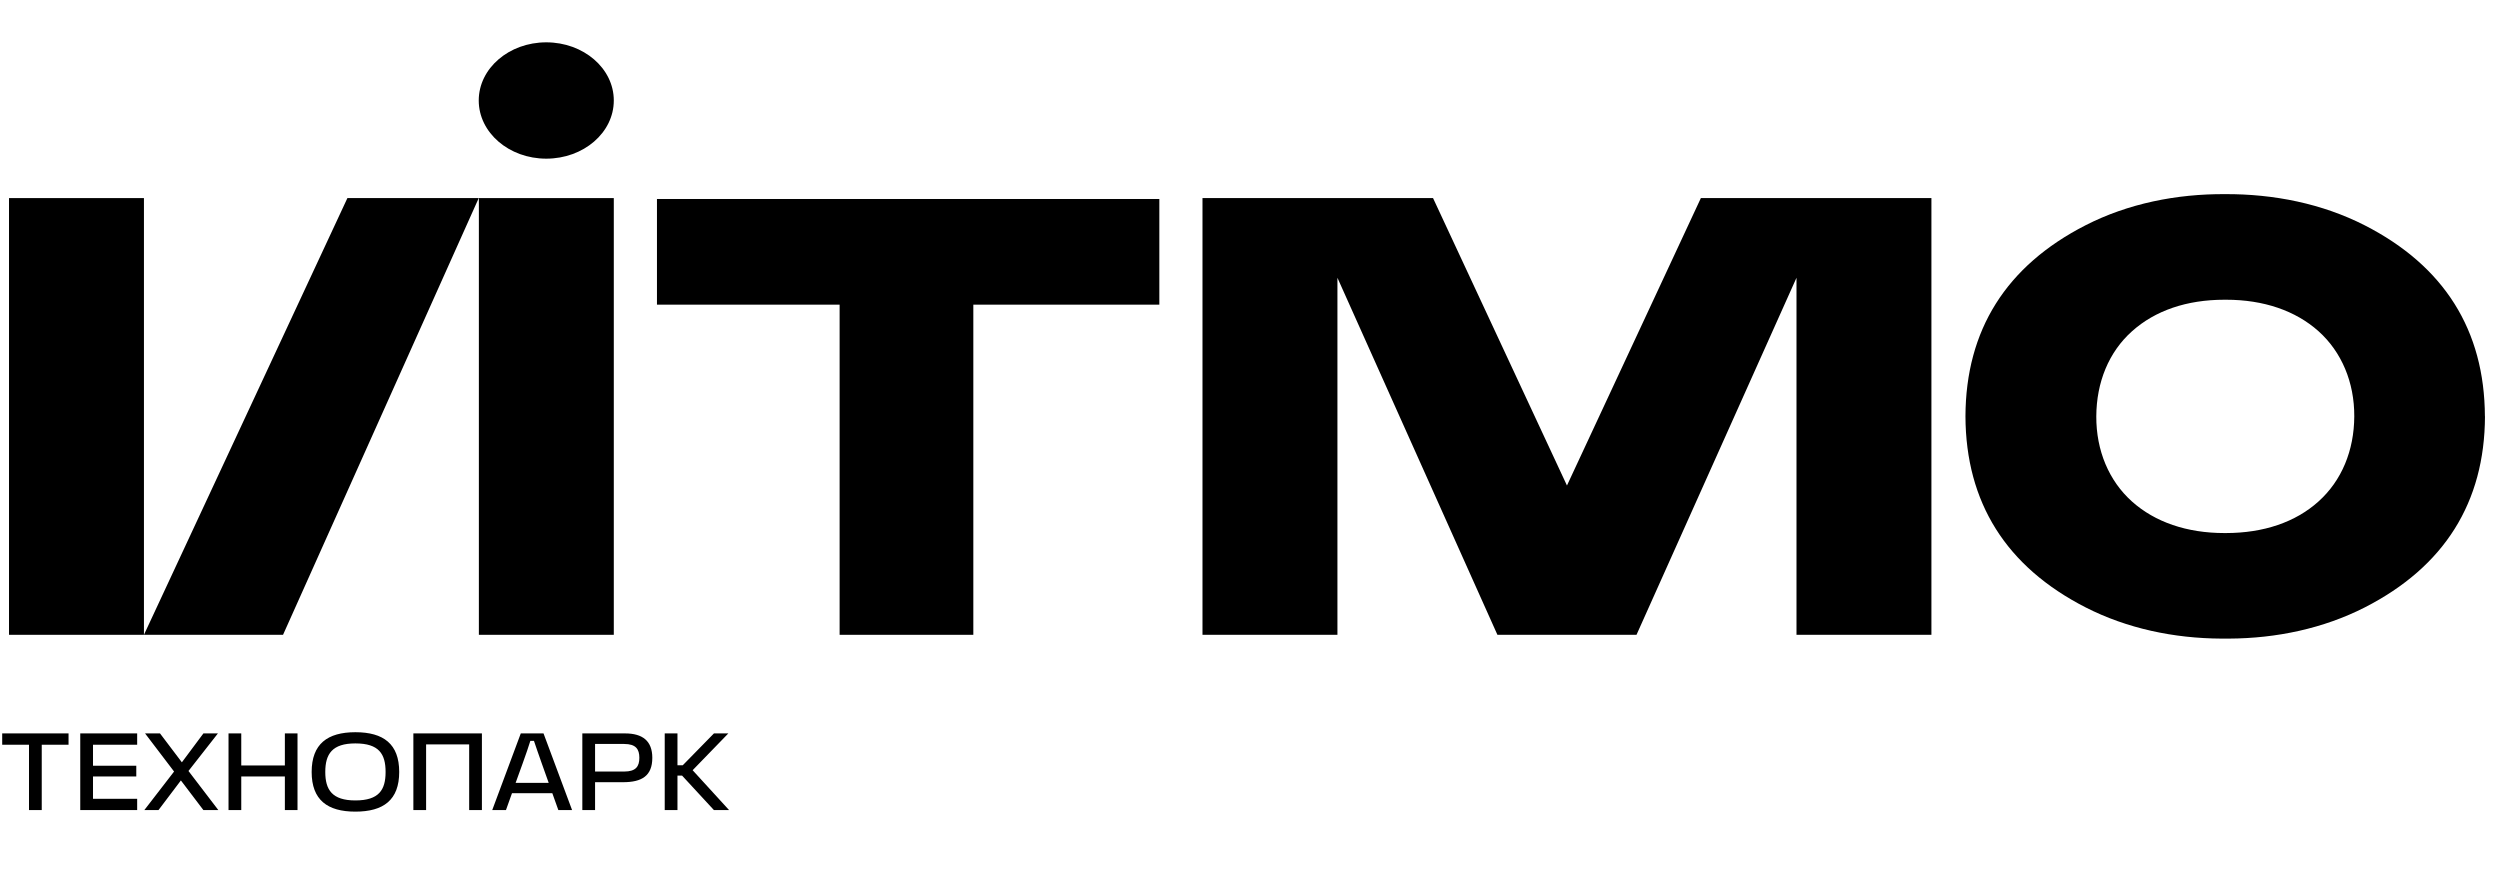
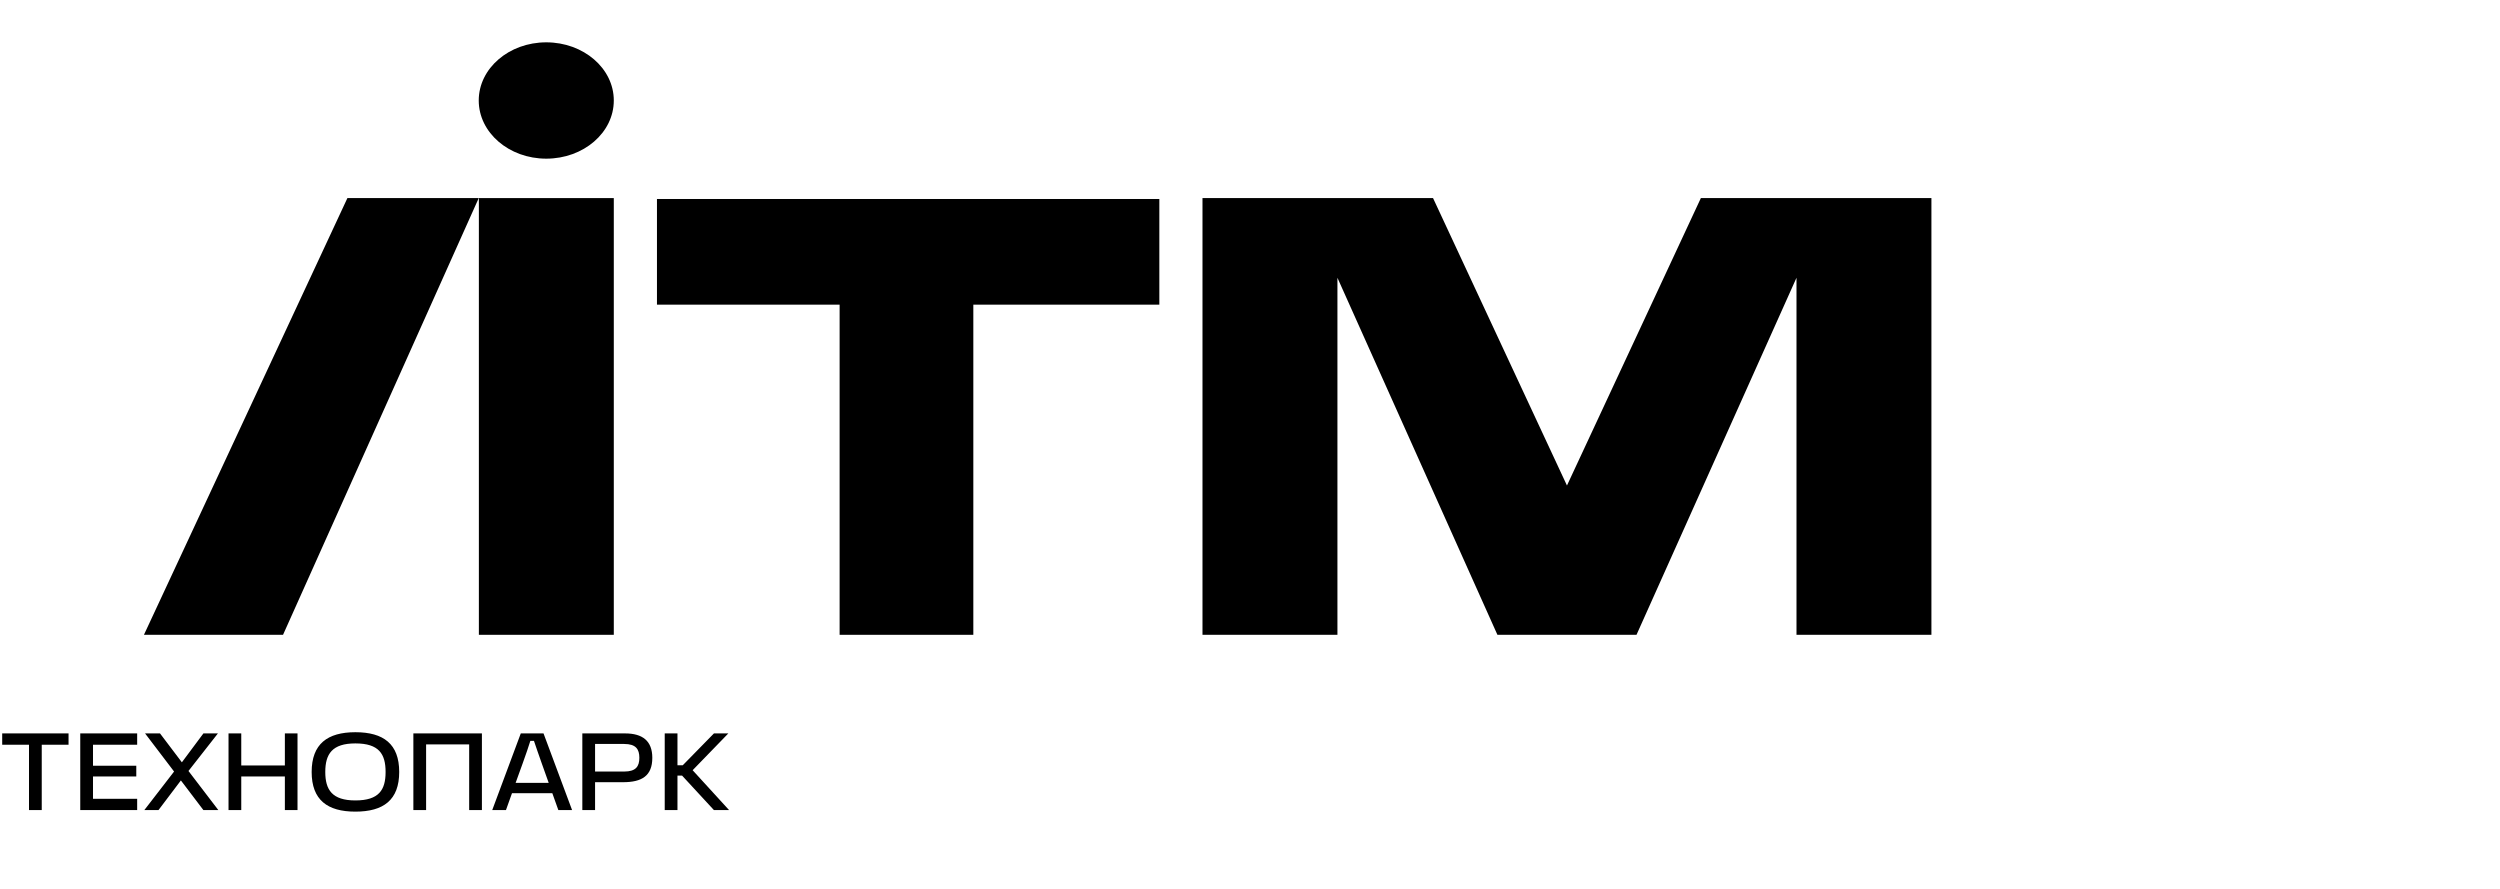
<svg xmlns="http://www.w3.org/2000/svg" width="208" height="74" viewBox="0 0 208 74" fill="none">
-   <path d="M206.744 34.644C206.717 27.475 203.359 22.128 196.745 18.747C193.2 16.939 189.181 16.135 185.134 16.152C181.085 16.127 177.066 16.931 173.525 18.739C166.906 22.121 163.55 27.468 163.526 34.636C163.553 41.805 166.909 47.154 173.525 50.535C176.963 52.29 180.865 53.113 184.827 53.132H185.138C185.24 53.132 185.356 53.132 185.449 53.132C189.407 53.113 193.309 52.29 196.752 50.535C203.37 47.154 206.726 41.805 206.75 34.636L206.744 34.644ZM192.898 41.724C190.983 43.447 188.333 44.346 185.208 44.35H185.069C181.952 44.35 179.294 43.439 177.379 41.724C175.464 40.01 174.399 37.484 174.412 34.644C174.425 31.804 175.446 29.295 177.381 27.563C179.315 25.831 181.945 24.94 185.069 24.938H185.219C188.336 24.938 190.994 25.849 192.907 27.563C194.819 29.278 195.889 31.806 195.876 34.644C195.863 37.482 194.83 39.993 192.894 41.726L192.898 41.724Z" fill="black" />
  <path d="M54.659 16.556V25.347H69.856V52.816H80.981V25.347H96.457V16.556H54.659Z" fill="black" />
  <path d="M51.068 16.481H39.842V52.816H51.068V16.481Z" fill="black" />
-   <path d="M11.976 16.481H0.75V52.816H11.976V16.481Z" fill="black" />
  <path d="M28.904 16.481L11.976 52.816H23.549L39.831 16.481H28.904Z" fill="black" />
  <path d="M141.512 16.481L130.371 40.395L119.229 16.481H100.047V52.816H111.274V23.11L124.585 52.816H136.157L149.468 23.11V52.816H160.694V16.481H141.512Z" fill="black" />
  <path d="M45.449 3.522C42.346 3.522 39.831 5.69 39.831 8.361C39.831 11.033 42.346 13.201 45.449 13.201C48.553 13.201 51.068 11.035 51.068 8.361C51.068 5.688 48.551 3.522 45.449 3.522Z" fill="black" />
  <path d="M0.183 61.962V61.02H5.703V61.962H3.473V67.4H2.413V61.962H0.183ZM11.412 61.962H7.738V63.708H11.339V64.603H7.738V66.459H11.412V67.4H6.677V61.02H11.412V61.962ZM18.167 67.4H16.924L15.05 64.932L13.185 67.4H12.007L14.483 64.192L12.07 61.02H13.313L15.132 63.424L16.924 61.02H18.13L15.681 64.146L18.167 67.4ZM23.701 61.02H24.753V67.4H23.701V64.603H20.073V67.4H19.013V61.02H20.073V63.689H23.701V61.02ZM25.93 64.228C25.93 61.898 27.246 60.92 29.567 60.92C31.907 60.92 33.214 61.898 33.214 64.228C33.214 66.559 31.907 67.528 29.567 67.528C27.246 67.528 25.93 66.559 25.93 64.228ZM27.063 64.228C27.063 65.718 27.639 66.596 29.567 66.596C31.532 66.596 32.081 65.718 32.081 64.228C32.081 62.73 31.532 61.852 29.567 61.852C27.639 61.852 27.063 62.73 27.063 64.228ZM34.392 61.02H40.095V67.4H39.035V61.934H35.452V67.4H34.392V61.02ZM46.455 67.4L45.952 65.993H42.598L42.095 67.4H40.953L43.329 61.02H45.221L47.598 67.4H46.455ZM43.485 63.516L42.9 65.133H45.651L45.075 63.516C44.81 62.748 44.581 62.126 44.426 61.642H44.124C43.978 62.126 43.759 62.748 43.485 63.516ZM52.005 61.02C53.459 61.02 54.272 61.642 54.272 63.049C54.272 64.558 53.395 65.079 51.841 65.079H49.51V67.4H48.45V61.02H52.005ZM51.932 64.192C52.91 64.192 53.194 63.762 53.194 63.049C53.194 62.337 52.91 61.898 51.932 61.898H49.51V64.192H51.932ZM57.627 64.082L60.661 67.4H59.4L56.749 64.53H56.365V67.4H55.305V61.02H56.365V63.671H56.804L59.4 61.02H60.597L57.627 64.082Z" fill="black" />
</svg>